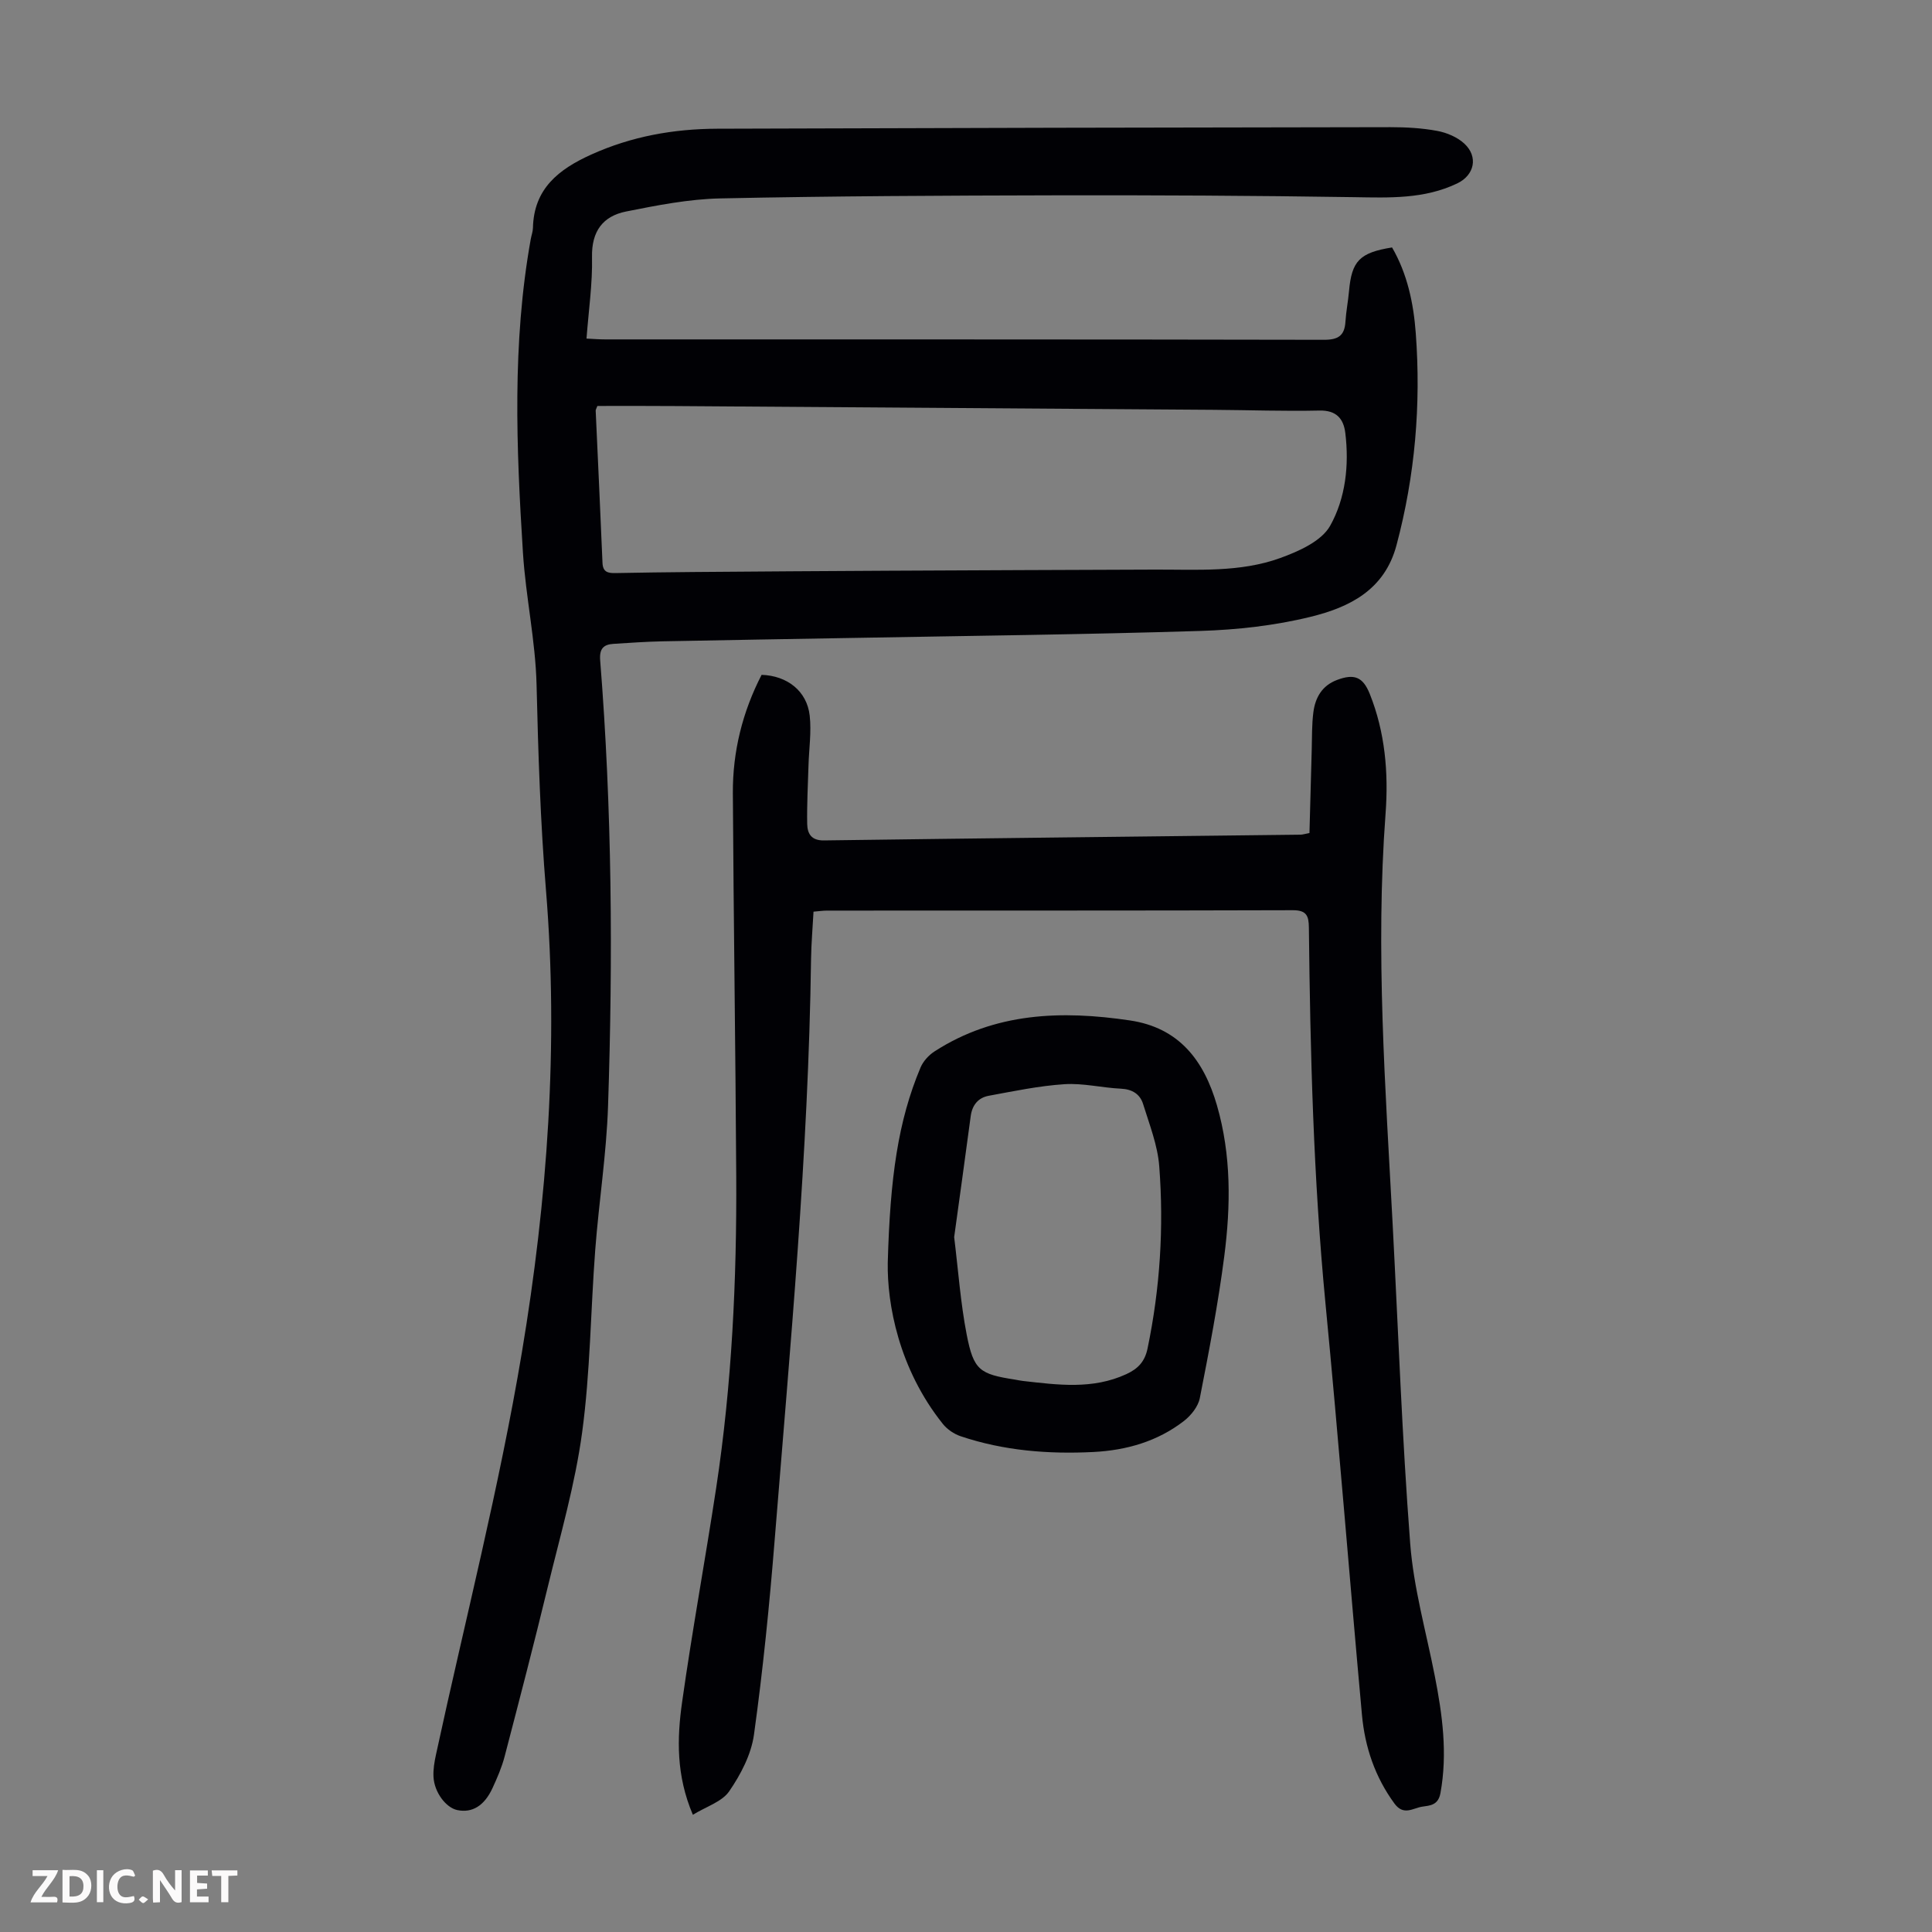
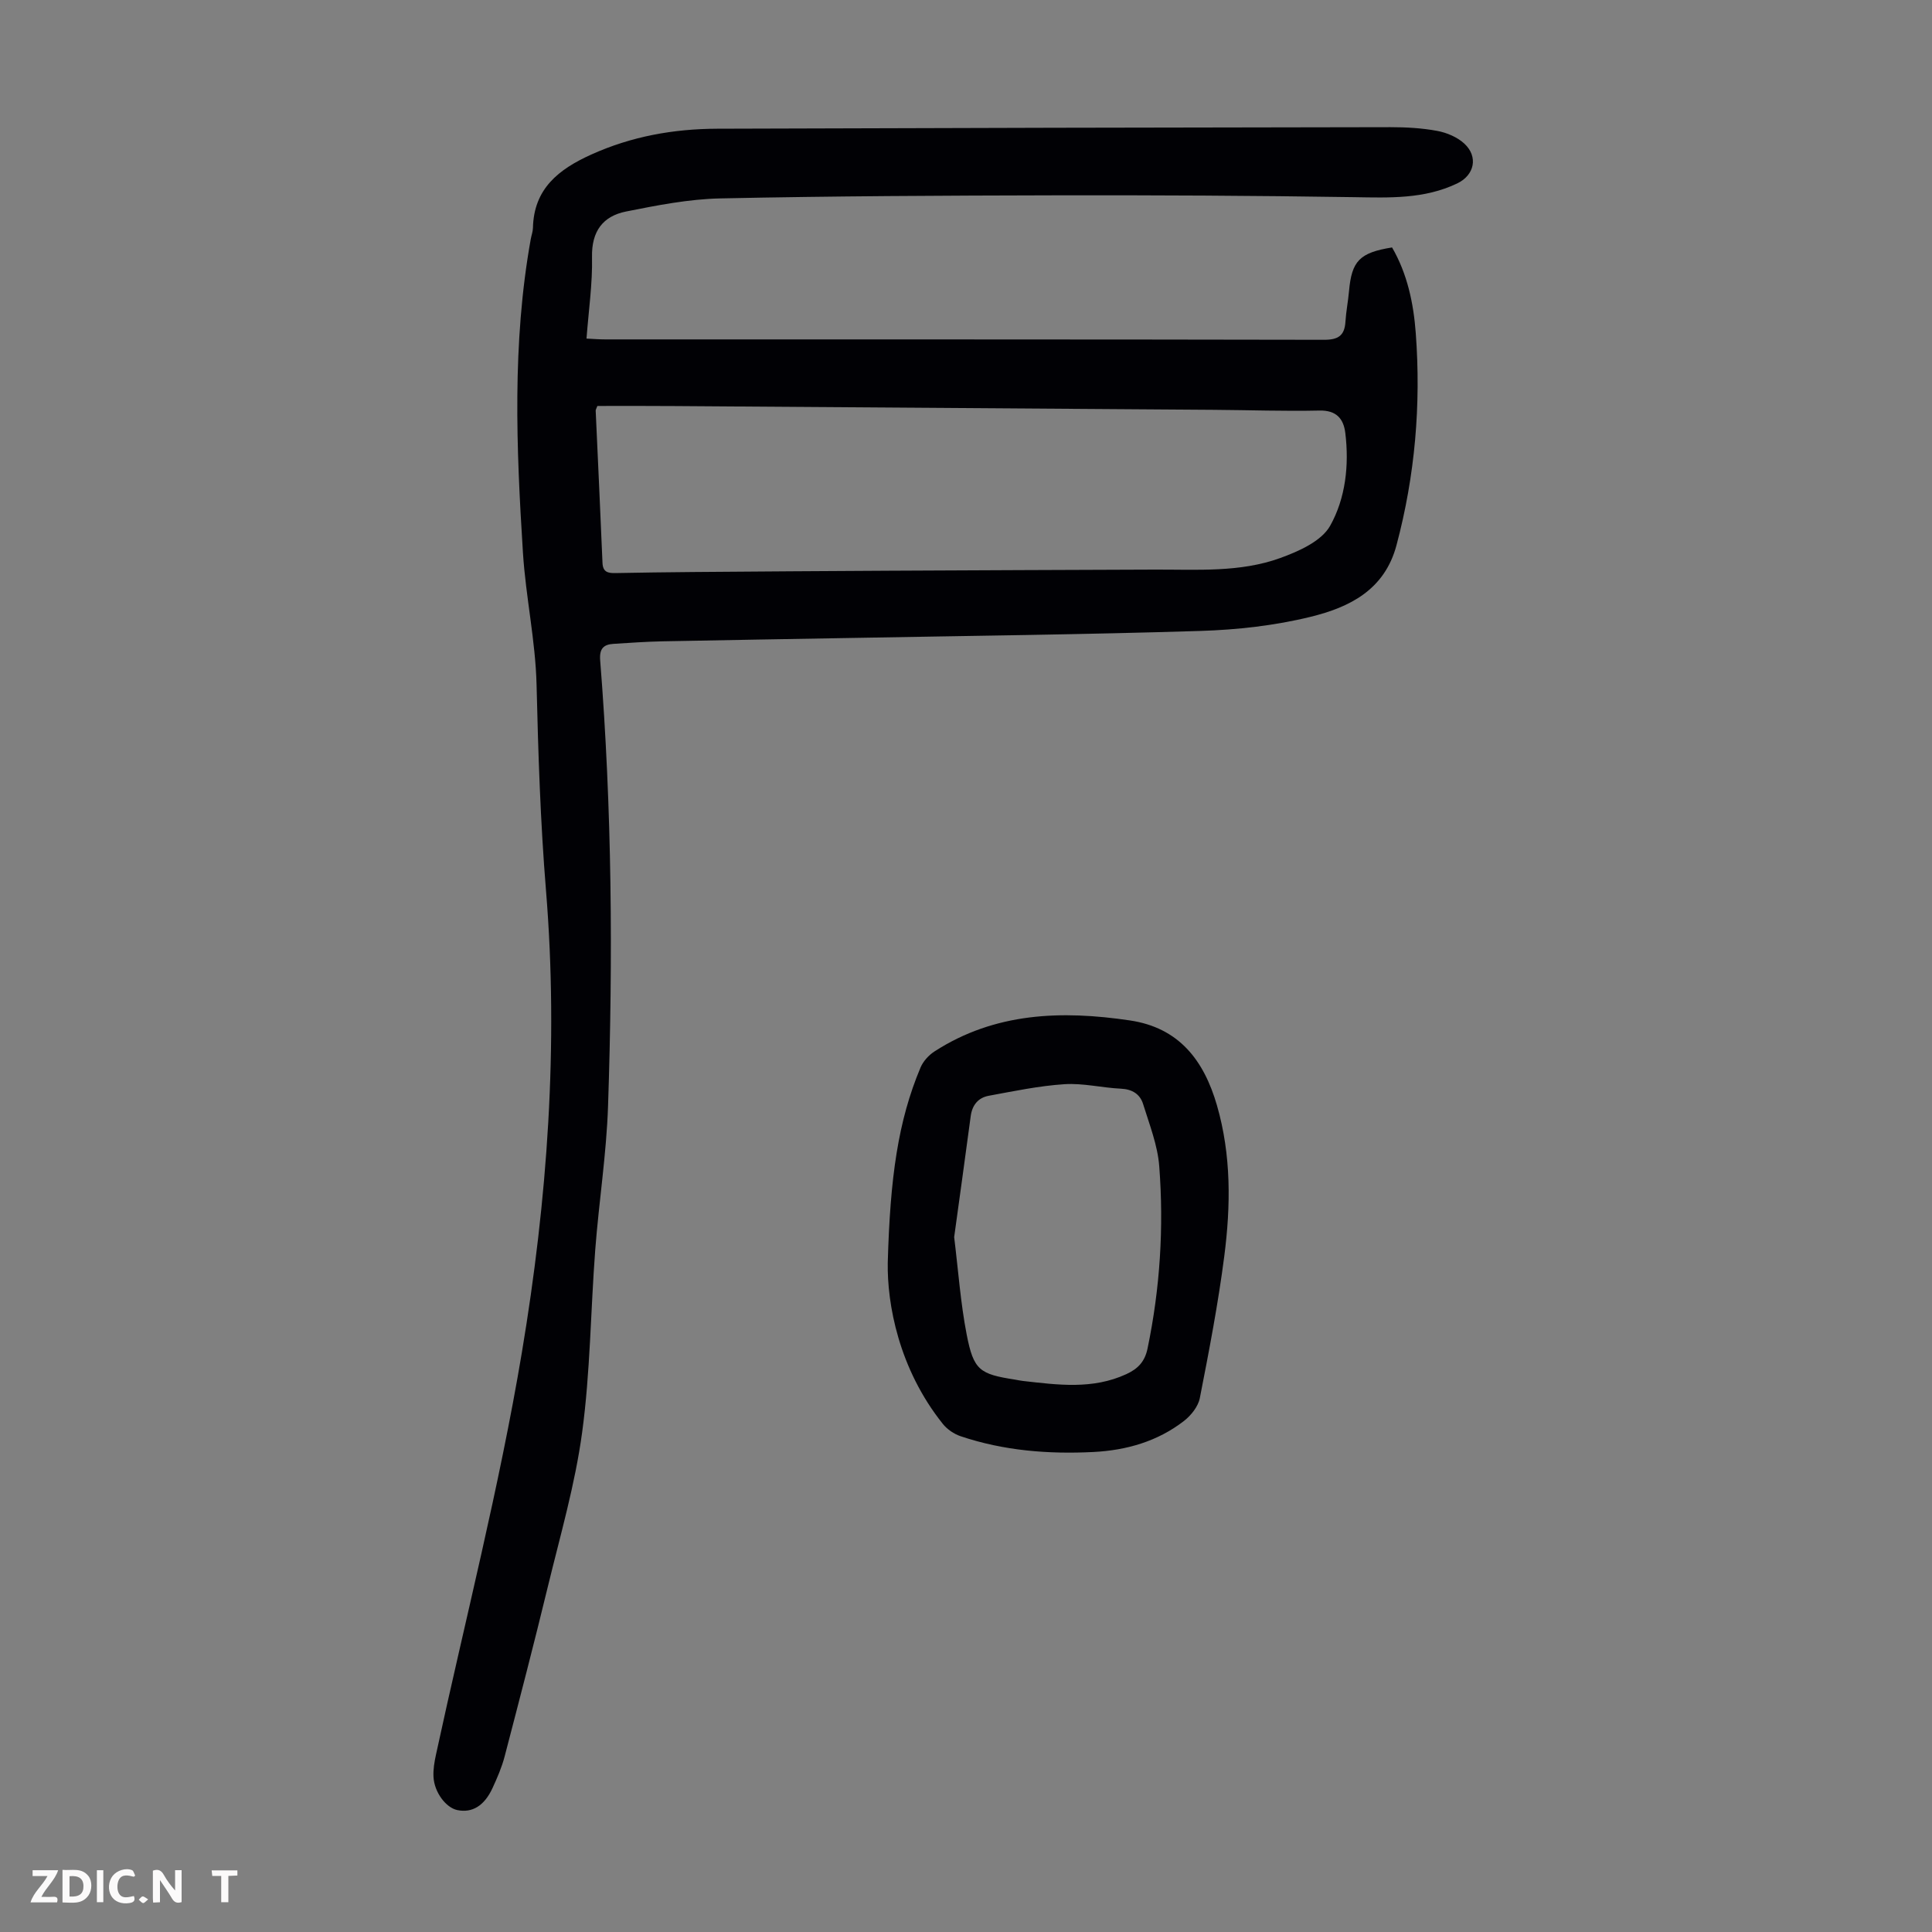
<svg xmlns="http://www.w3.org/2000/svg" enable-background="new 0 0 400 400" viewBox="0 0 400 400">
  <rect x="0" y="0" width="400" height="400" fill="#808080" stroke="none" />
  <g fill="#fbfafa">
    <path d="m37.59 393.81c-.92.31-1.52.05-2-.78-.7-1.2-1.52-2.34-2.47-3.78v4.59c-.55.03-.95.05-1.41.07-.03-.37-.06-.64-.06-.91 0-1.91 0-3.81 0-5.7 1.13-.41 1.77-.03 2.29.91.62 1.11 1.38 2.14 2.31 3.19v-4.2h1.35v6.61z" />
-     <path d="m12.94 393.88v-6.75c1.9.19 3.93-.54 5.37 1.29.8 1.01.78 2.88.03 3.97-1.37 1.97-3.4 1.51-5.4 1.49m1.45-1.22c2.04.12 2.92-.58 2.89-2.21-.03-1.51-.98-2.19-2.89-2z" />
+     <path d="m12.94 393.88v-6.75c1.9.19 3.93-.54 5.37 1.29.8 1.01.78 2.88.03 3.97-1.37 1.97-3.4 1.51-5.4 1.49m1.45-1.22c2.04.12 2.92-.58 2.89-2.21-.03-1.51-.98-2.19-2.89-2" />
    <path d="m11.81 393.87h-5.49c.68-2.18 2.47-3.48 3.51-5.45h-3.08v-1.21h5.29c-.71 2.13-2.44 3.48-3.47 5.51.86 0 1.63.04 2.39-.01.79-.05 1.14.21.85 1.16" />
-     <path d="m39.33 393.86v-6.61h3.7v1.07h-2.22v1.52c.68.04 1.34.09 2.07.13v1.07c-.72.05-1.38.09-2.1.14v1.48h2.4v1.19h-3.85z" />
    <path d="m27.71 388.56c-1.15-.3-2.46-.61-3.1.64-.37.73-.41 1.93-.06 2.67.63 1.35 1.99.93 3.17.68.35.94-.01 1.32-.93 1.46-1.62.25-3.05-.27-3.76-1.48-.73-1.24-.6-3.03.31-4.17.88-1.11 2.71-1.7 4-1.16.32.13.44.74.65 1.12-.1.08-.19.16-.28.24" />
    <path d="m49.15 387.24v1.07c-.59.02-1.17.05-1.87.08v5.44h-1.48v-5.44h-1.85c-.05-.4-.08-.73-.13-1.15z" />
    <path d="m20.06 387.21h1.33v6.62h-1.33z" />
    <path d="m30.68 393.25c-.49.38-.8.79-1.05.76-.32-.05-.6-.45-.9-.7.26-.24.51-.64.8-.67.29-.04.62.3 1.15.61" />
  </g>
  <path d="m121.43 70.1c1.47.07 2.67.17 3.86.17 49.6.01 99.21-.02 148.81.08 2.96.01 4.28-.85 4.46-3.75.13-2.11.55-4.21.74-6.32.55-6.24 2.18-7.97 8.91-9.05 3.16 5.44 4.45 11.55 4.91 17.75 1.1 14.83-.14 29.46-3.99 43.9-2.48 9.31-9.79 12.86-17.77 14.82-7.42 1.83-15.21 2.69-22.87 2.93-24.03.75-48.08 1.01-72.12 1.45-13.09.24-26.18.43-39.27.7-3.35.07-6.7.31-10.05.52-2.12.13-2.98 1.01-2.79 3.43 2.45 30.72 2.66 61.49 1.63 92.26-.33 9.93-1.89 19.81-2.65 29.74-.96 12.6-1.02 25.31-2.71 37.8-1.46 10.8-4.54 21.39-7.12 32.03-2.84 11.73-5.88 23.41-8.93 35.09-.59 2.25-1.53 4.43-2.51 6.55-1.7 3.69-4.22 5.19-7.28 4.56-2.36-.49-4.78-3.68-4.94-6.89-.08-1.53.19-3.11.52-4.62 6-27.74 13.11-55.29 17.78-83.25 5.28-31.58 7.62-63.61 4.99-95.67-1.16-14.19-1.61-28.34-1.95-42.54-.22-9.13-2.24-18.21-2.82-27.35-1.37-21.68-2.26-43.38 1.62-64.95.14-.77.43-1.53.45-2.3.18-8.13 5.33-12.14 12.05-15.18 8.33-3.77 17.06-5.33 26.09-5.36 46.46-.16 92.92-.26 139.39-.32 3.24 0 6.52.18 9.69.77 1.98.37 4.15 1.28 5.61 2.63 2.93 2.71 2.11 6.53-1.46 8.24-6.81 3.27-14.04 2.97-21.36 2.85-20.58-.32-41.16-.42-61.74-.38-23.17.05-46.34.15-69.51.64-6.52.14-13.06 1.43-19.48 2.71-4.78.96-7.15 4.07-7.05 9.39.12 5.52-.7 11.07-1.14 16.92zm2.25 13.95c-.21.57-.36.78-.35.97.47 10.51.98 21.01 1.41 31.52.08 1.91 1.13 2.13 2.63 2.11 5.37-.1 10.74-.18 16.1-.22 13.54-.11 27.08-.2 40.63-.27 18.35-.09 36.69-.17 55.04-.23 8.72-.03 17.57.62 25.9-2.39 3.84-1.39 8.55-3.48 10.35-6.68 3.19-5.68 3.96-12.54 3.14-19.23-.36-2.94-1.85-4.71-5.36-4.63-7.27.16-14.54-.1-21.82-.15-37.15-.27-74.3-.53-111.46-.78-5.45-.05-10.9-.02-16.21-.02z" fill="#010105" />
-   <path d="m143.45 375.73c-3.48-8.17-3.29-15.81-2.23-23.31 2.09-14.83 4.81-29.57 7.06-44.38 3.25-21.4 4.27-42.97 4.15-64.59-.15-26.41-.55-52.81-.7-79.22-.05-8.61 1.99-16.83 5.95-24.51 5.3.17 9.39 3.35 9.96 8.44.38 3.39-.15 6.89-.25 10.34-.12 4.02-.34 8.04-.27 12.05.04 2.01.81 3.49 3.47 3.45 32.9-.45 65.8-.8 98.7-1.19.43-.01.85-.16 1.82-.34.15-5.75.3-11.53.47-17.31.07-2.57.01-5.16.34-7.7.39-3.03 1.8-5.52 4.89-6.68 3.58-1.35 5.37-.63 6.78 2.87 3.19 7.97 3.9 16.36 3.28 24.75-2.13 28.45-.03 56.8 1.47 85.18 1.16 22.02 1.94 44.06 3.63 66.04.71 9.19 3.3 18.23 5.08 27.33 1.58 8.04 2.68 16.06 1.18 24.29-.47 2.58-2.23 2.57-3.83 2.82-1.87.3-3.8 1.92-5.69-.65-4.04-5.52-6.12-11.71-6.73-18.35-2.59-28.41-4.82-56.86-7.56-85.25-2.49-25.88-3.15-51.81-3.43-77.78-.03-2.36-.44-3.59-3.32-3.58-32.13.1-64.27.06-96.4.08-.87 0-1.73.13-2.84.22-.18 3.35-.46 6.57-.51 9.78-.54 40.21-4.32 80.22-7.53 120.26-1.08 13.48-2.43 26.96-4.29 40.36-.57 4.1-2.74 8.25-5.13 11.72-1.5 2.18-4.76 3.16-7.52 4.86z" fill="#010105" />
  <path d="m183.8 261.44c.49-17.66 2.13-29.35 6.79-40.43.55-1.3 1.7-2.56 2.9-3.33 12.52-8.08 26.33-8.51 40.45-6.41 10.14 1.5 15.31 8.24 18.01 17.56 2.99 10.33 2.87 20.82 1.52 31.28-1.27 9.84-3.15 19.61-5.06 29.35-.34 1.74-1.81 3.59-3.28 4.73-5.47 4.24-11.91 6.08-18.74 6.43-9.33.47-18.57-.26-27.49-3.26-1.38-.46-2.8-1.43-3.7-2.56-9.16-11.45-11.54-24.9-11.4-33.36zm13.75-5.31c.85 6.91 1.32 13.62 2.59 20.17 1.44 7.4 2.68 8.19 9.98 9.33.55.09 1.1.22 1.65.28 7.22.81 14.42 1.82 21.43-1.41 2.47-1.14 3.84-2.65 4.39-5.32 2.59-12.46 3.39-25.07 2.42-37.71-.33-4.36-2.03-8.64-3.34-12.88-.63-2.05-2.24-3.08-4.59-3.19-3.91-.18-7.83-1.18-11.68-.93-5.26.34-10.49 1.44-15.7 2.4-2.14.39-3.41 1.9-3.72 4.18-1.12 8.4-2.29 16.79-3.43 25.08z" fill="#010105" />
</svg>